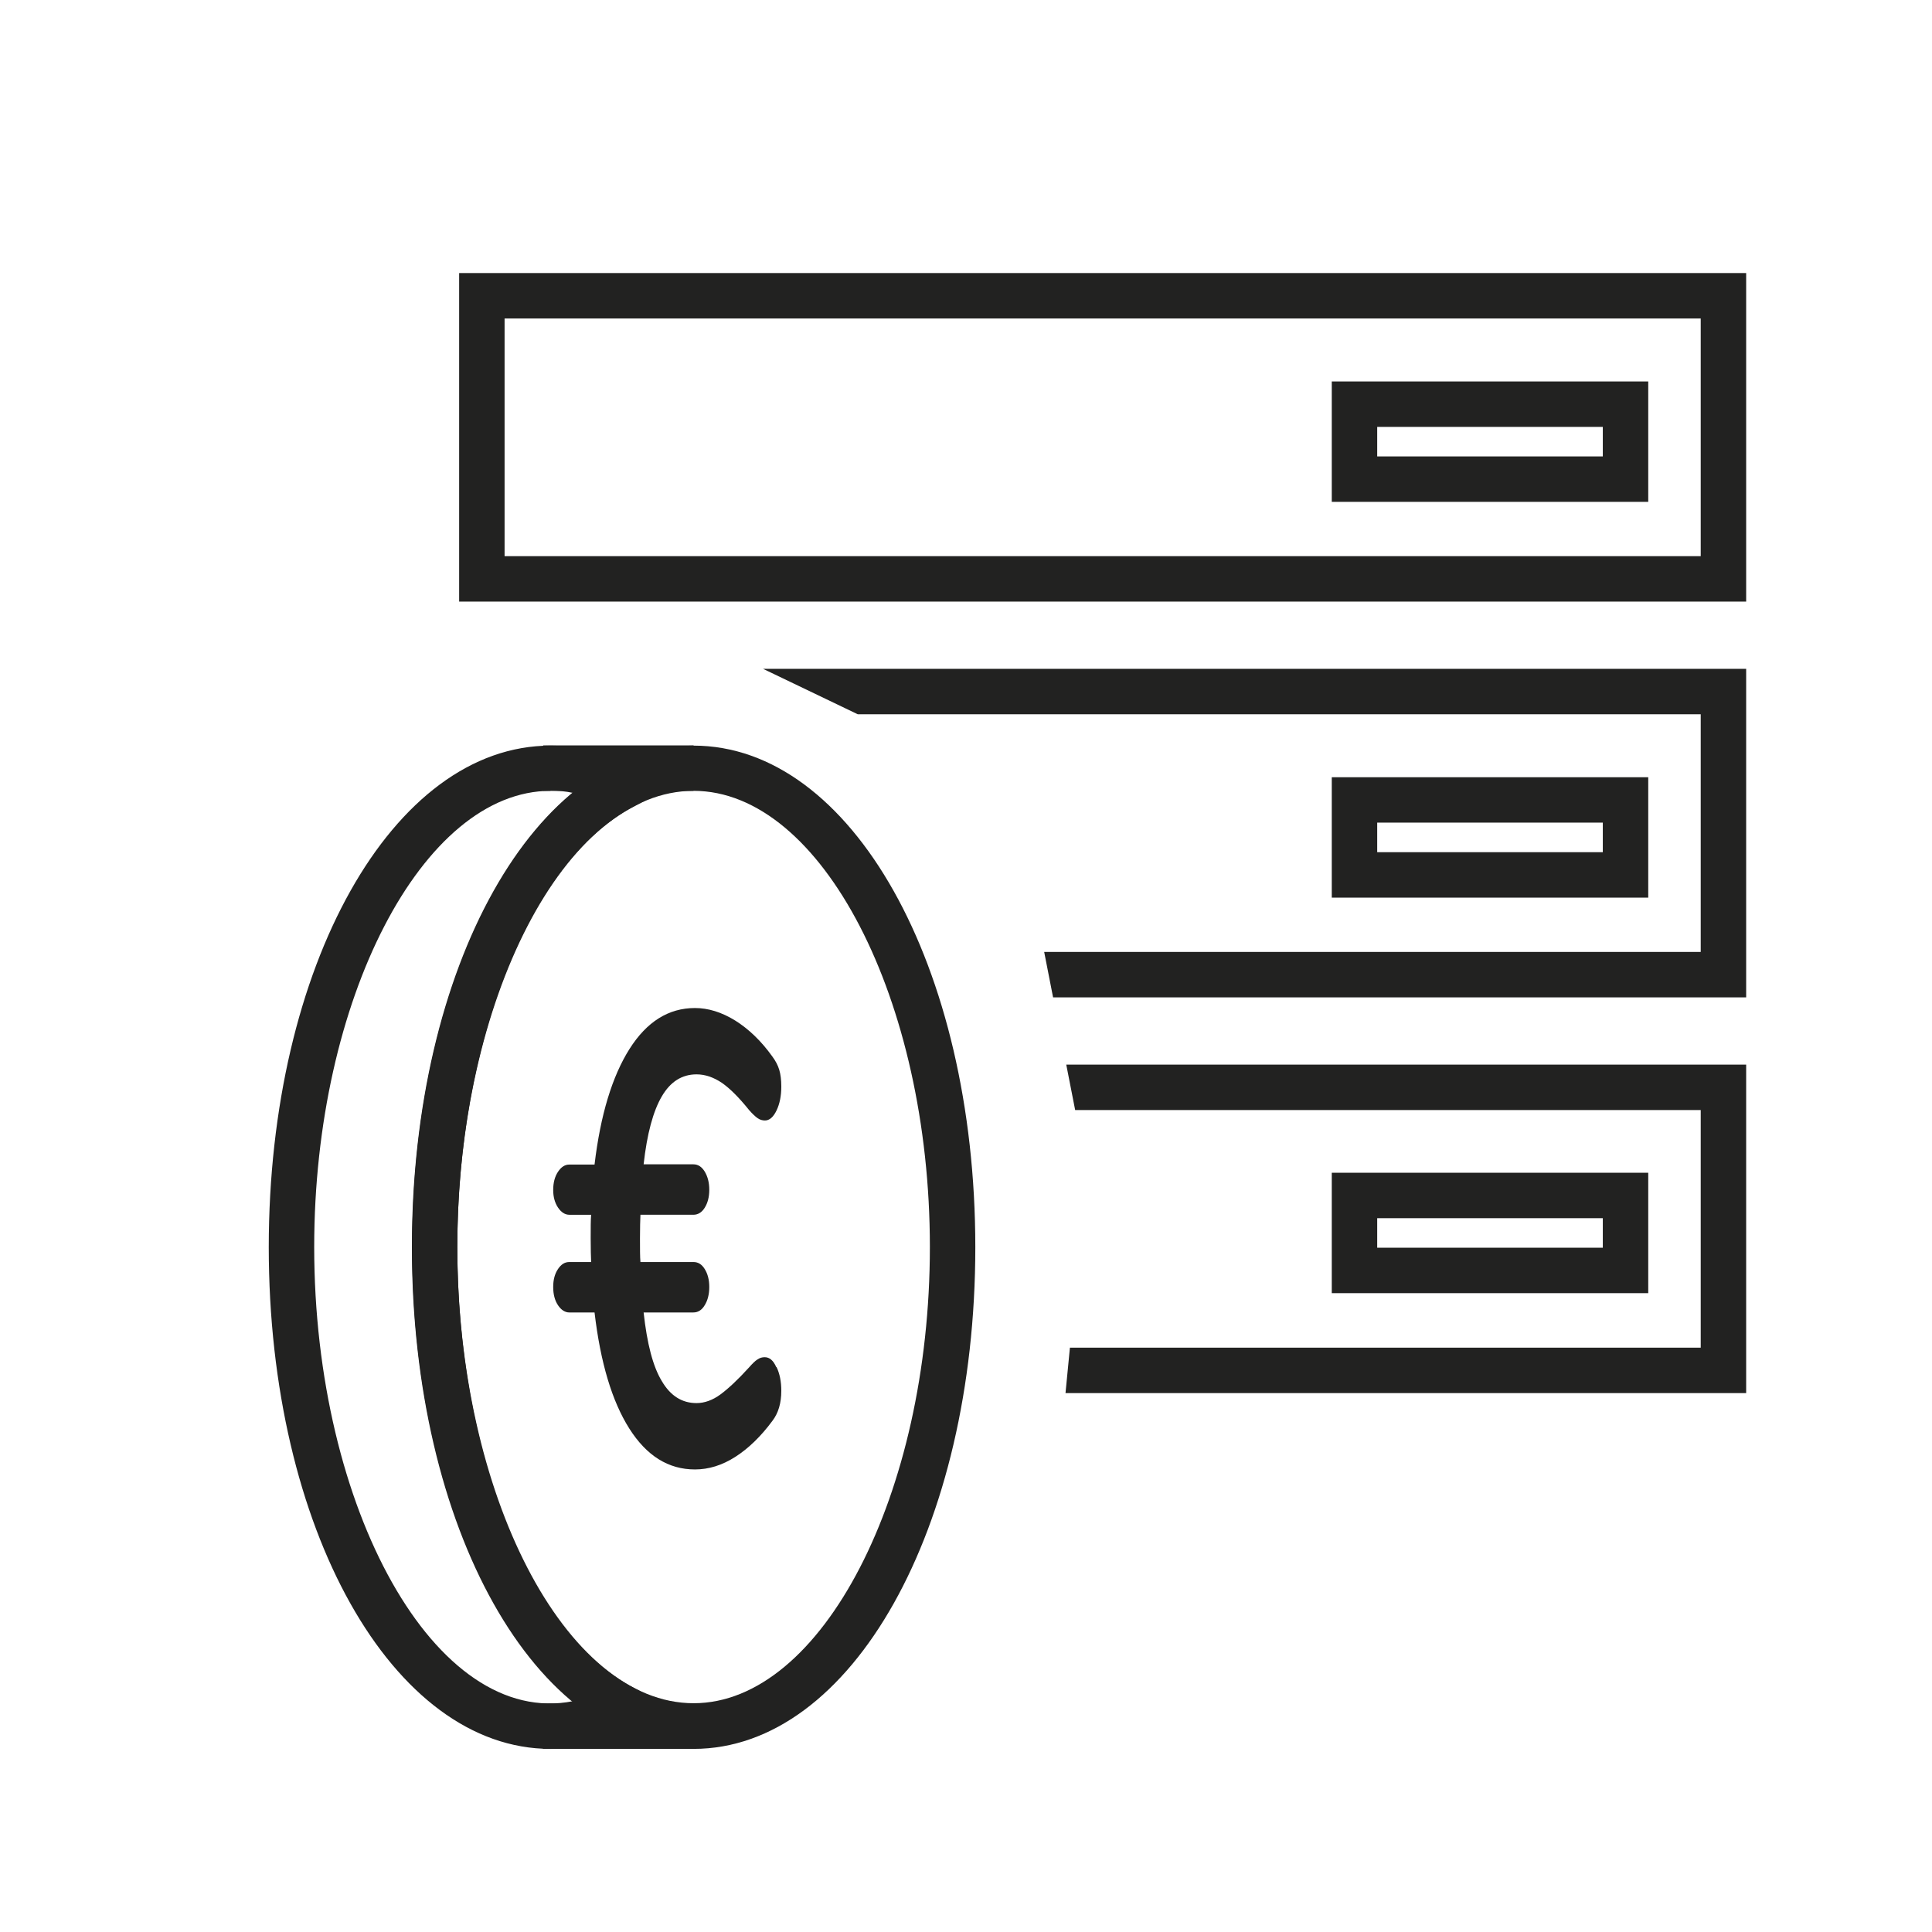
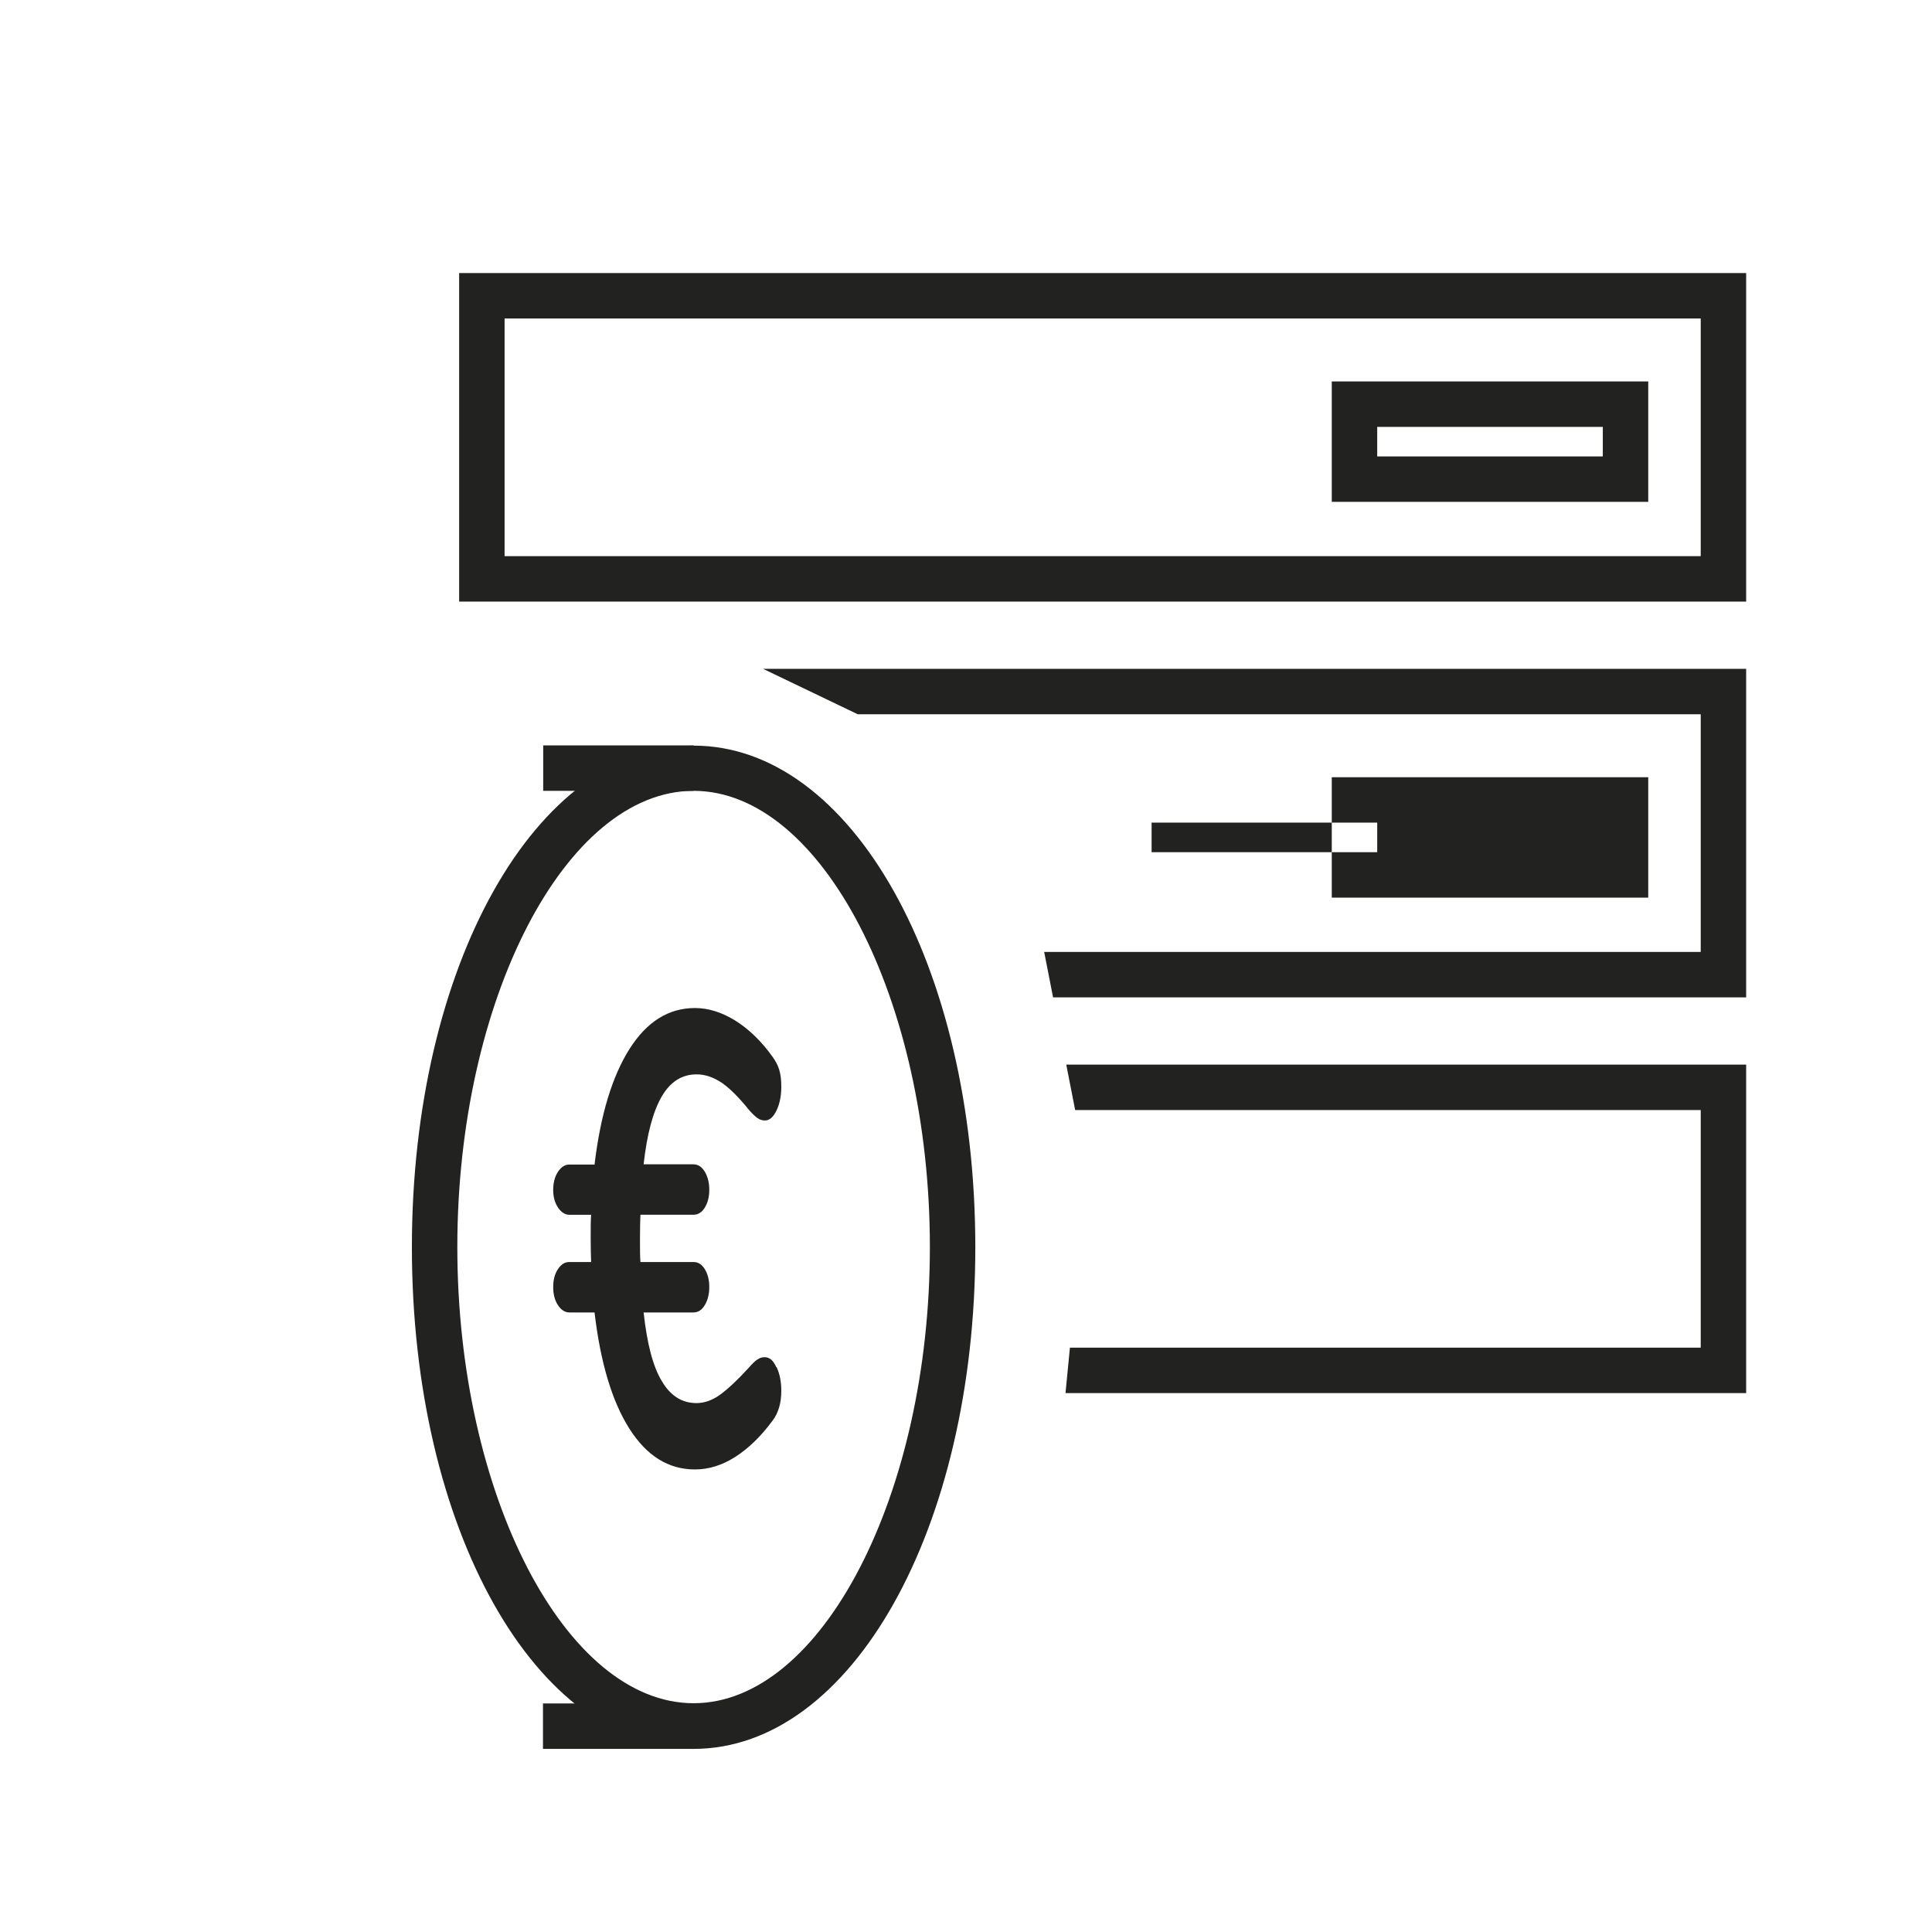
<svg xmlns="http://www.w3.org/2000/svg" id="Vrstva_1" data-name="Vrstva 1" viewBox="0 0 85.04 85.04">
  <defs>
    <style>
      .cls-1 {
        fill: #222221;
      }

      .cls-1, .cls-2 {
        stroke-width: 0px;
      }

      .cls-2 {
        fill: none;
      }

      .cls-3 {
        clip-path: url(#clippath);
      }
    </style>
    <clipPath id="clippath">
      <path class="cls-2" d="M14.89,29.83l14.03-2.63,15.63,7.5,3.3,16.84-2.31,23.78,21.96-4.28,6.32-6.78s4.76,7.13,5.95,1.39c1.19-5.75-.59-58.46-.59-58.46l-63.02-2.77-1.27,25.42Z" />
    </clipPath>
  </defs>
  <g class="cls-3">
    <g>
      <path class="cls-1" d="M76.85,26.48H20.21v-14.46h56.65v14.46ZM22.21,24.48h52.65v-10.46H22.21v10.46Z" />
      <path class="cls-1" d="M76.85,43.9H20.21v-14.46h56.65v14.46ZM22.21,41.9h52.65v-10.46H22.21v10.46Z" />
      <path class="cls-1" d="M76.85,61.32H20.21v-14.46h56.65v14.46ZM22.21,59.32h52.65v-10.46H22.21v10.46Z" />
      <path class="cls-1" d="M72.55,22.09h-13.93v-5.3h13.93v5.3ZM60.62,20.09h9.93v-1.3h-9.93v1.3Z" />
-       <path class="cls-1" d="M72.55,39.51h-13.93v-5.3h13.93v5.3ZM60.62,37.51h9.93v-1.3h-9.93v1.3Z" />
-       <path class="cls-1" d="M72.55,56.92h-13.93v-5.3h13.93v5.3ZM60.62,54.92h9.93v-1.3h-9.93v1.3Z" />
+       <path class="cls-1" d="M72.55,39.51h-13.93v-5.3h13.93v5.3ZM60.62,37.51v-1.3h-9.93v1.3Z" />
    </g>
  </g>
  <g>
    <path class="cls-1" d="M30.53,76.98c-6.95,0-12.4-9.7-12.4-22.08s5.45-22.08,12.4-22.08,12.4,9.7,12.4,22.08-5.45,22.08-12.4,22.08ZM30.53,34.81c-5.64,0-10.4,9.2-10.4,20.08s4.76,20.08,10.4,20.08,10.4-9.2,10.4-20.08-4.76-20.08-10.4-20.08Z" />
    <rect class="cls-1" x="23.91" y="32.81" width="6.62" height="2" />
    <rect class="cls-1" x="23.9" y="74.98" width="6.63" height="2" />
-     <path class="cls-1" d="M24.23,76.98c-6.95,0-12.4-9.7-12.4-22.08s5.45-22.08,12.4-22.08c1.22,0,2.43.32,3.62.95l1.66.88-1.66.88c-4.54,2.42-7.72,10.38-7.72,19.37s3.17,16.95,7.72,19.37l1.66.88-1.66.88c-1.19.63-2.41.95-3.62.95ZM24.23,34.81c-5.64,0-10.4,9.2-10.4,20.08,0,11.52,5.34,21.19,11.39,19.99-4.3-3.56-7.08-11.24-7.08-19.99s2.78-16.42,7.08-19.99c-.33-.07-.66-.1-.99-.1Z" />
  </g>
  <path class="cls-1" d="M34.18,60.17c.14.29.21.64.21,1.05,0,.54-.13.98-.39,1.32-.51.69-1.06,1.22-1.64,1.59-.58.37-1.17.55-1.77.55-1.17,0-2.13-.6-2.89-1.8-.76-1.2-1.27-2.9-1.53-5.11h-1.11c-.19,0-.36-.11-.5-.32-.14-.21-.21-.48-.21-.8s.07-.58.21-.79c.14-.21.3-.31.5-.31h.96c-.01-.22-.02-.57-.02-1.04s0-.81.02-1.04h-.96c-.19,0-.36-.11-.5-.32-.14-.21-.21-.47-.21-.77,0-.32.07-.59.21-.8.14-.21.3-.32.5-.32h1.11c.26-2.19.78-3.89,1.54-5.09.76-1.2,1.72-1.8,2.88-1.8.58,0,1.17.18,1.77.55.59.37,1.14.89,1.64,1.59.14.19.24.38.3.58.06.2.09.44.09.74,0,.41-.07.76-.21,1.05-.14.29-.31.44-.51.44-.11,0-.22-.03-.32-.1-.1-.07-.22-.18-.37-.35-.45-.56-.85-.96-1.21-1.21-.36-.24-.73-.37-1.11-.37-.64,0-1.15.32-1.53.97s-.65,1.64-.8,2.99h2.19c.21,0,.37.11.5.32.13.22.2.48.2.8s-.07.58-.2.79c-.13.21-.3.31-.5.31h-2.33c-.01.22-.02.57-.02,1.04s0,.82.02,1.04h2.33c.21,0,.37.1.5.31.13.21.2.47.2.79s-.07.59-.2.8c-.13.22-.3.32-.5.32h-2.19c.15,1.37.41,2.38.8,3.02.38.65.89.97,1.53.97.35,0,.71-.13,1.05-.38s.77-.65,1.26-1.19c.15-.17.27-.29.37-.35.1-.07.2-.1.32-.1.21,0,.38.14.51.44Z" />
</svg>